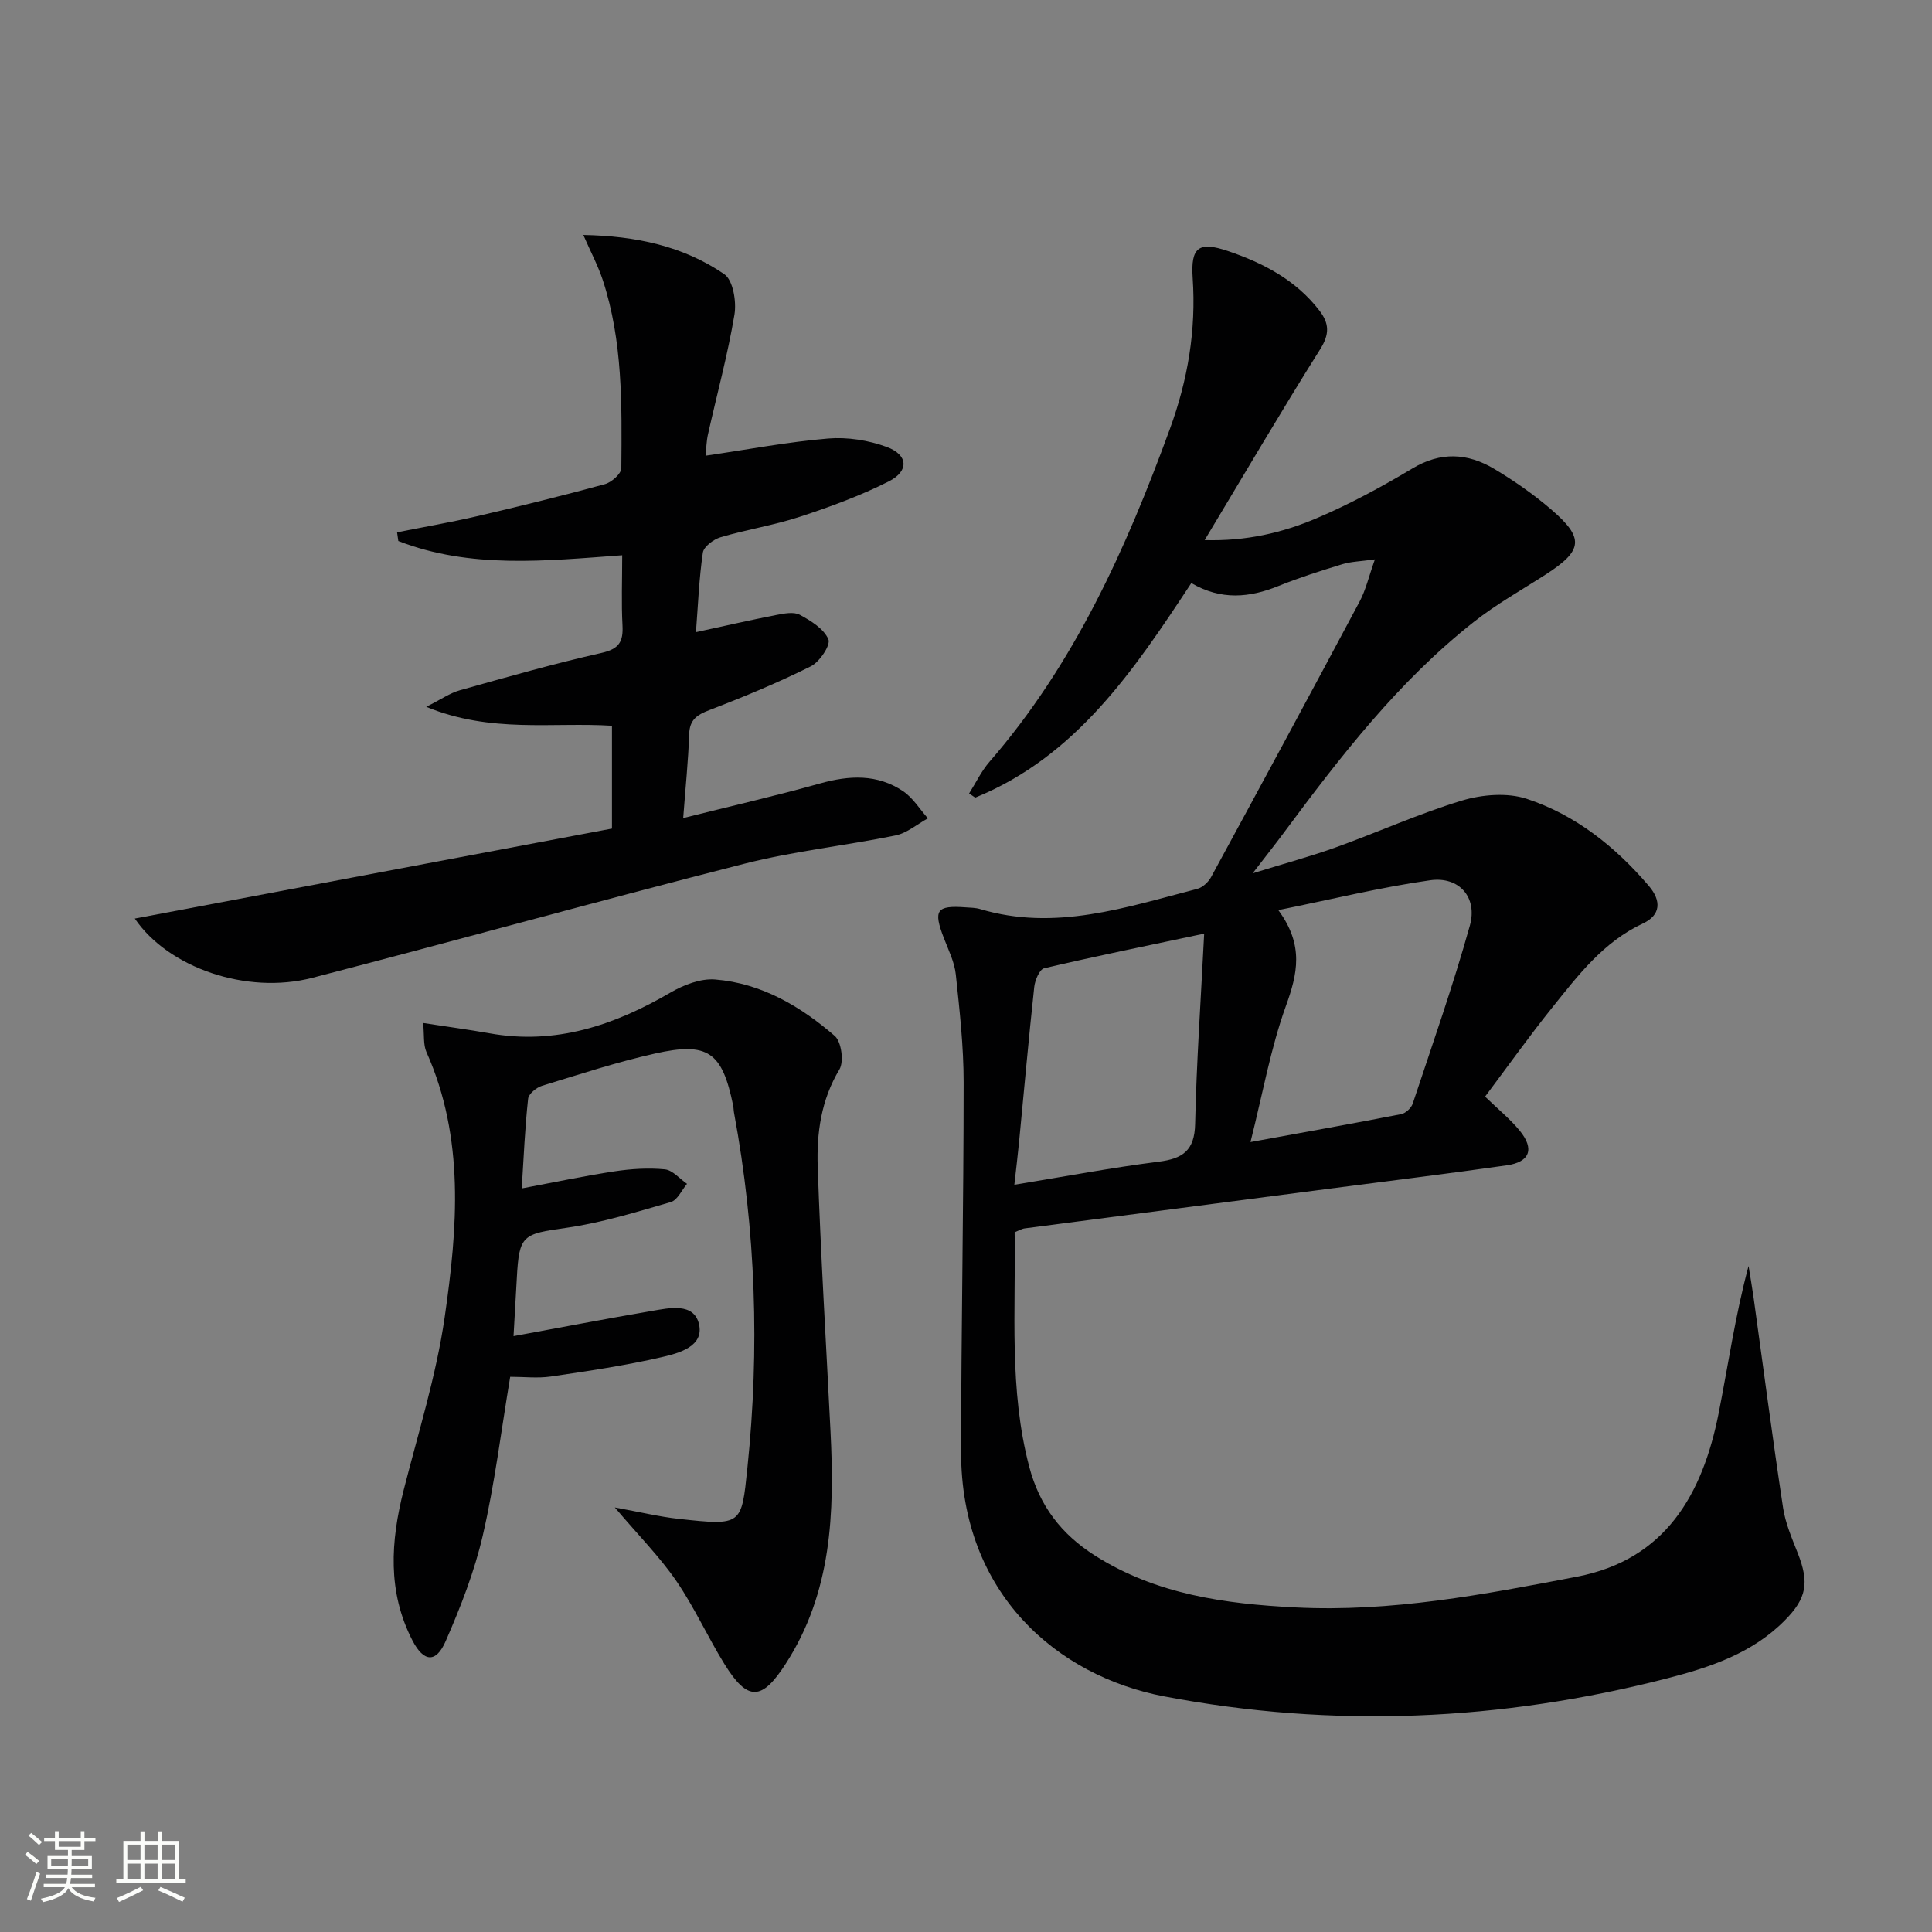
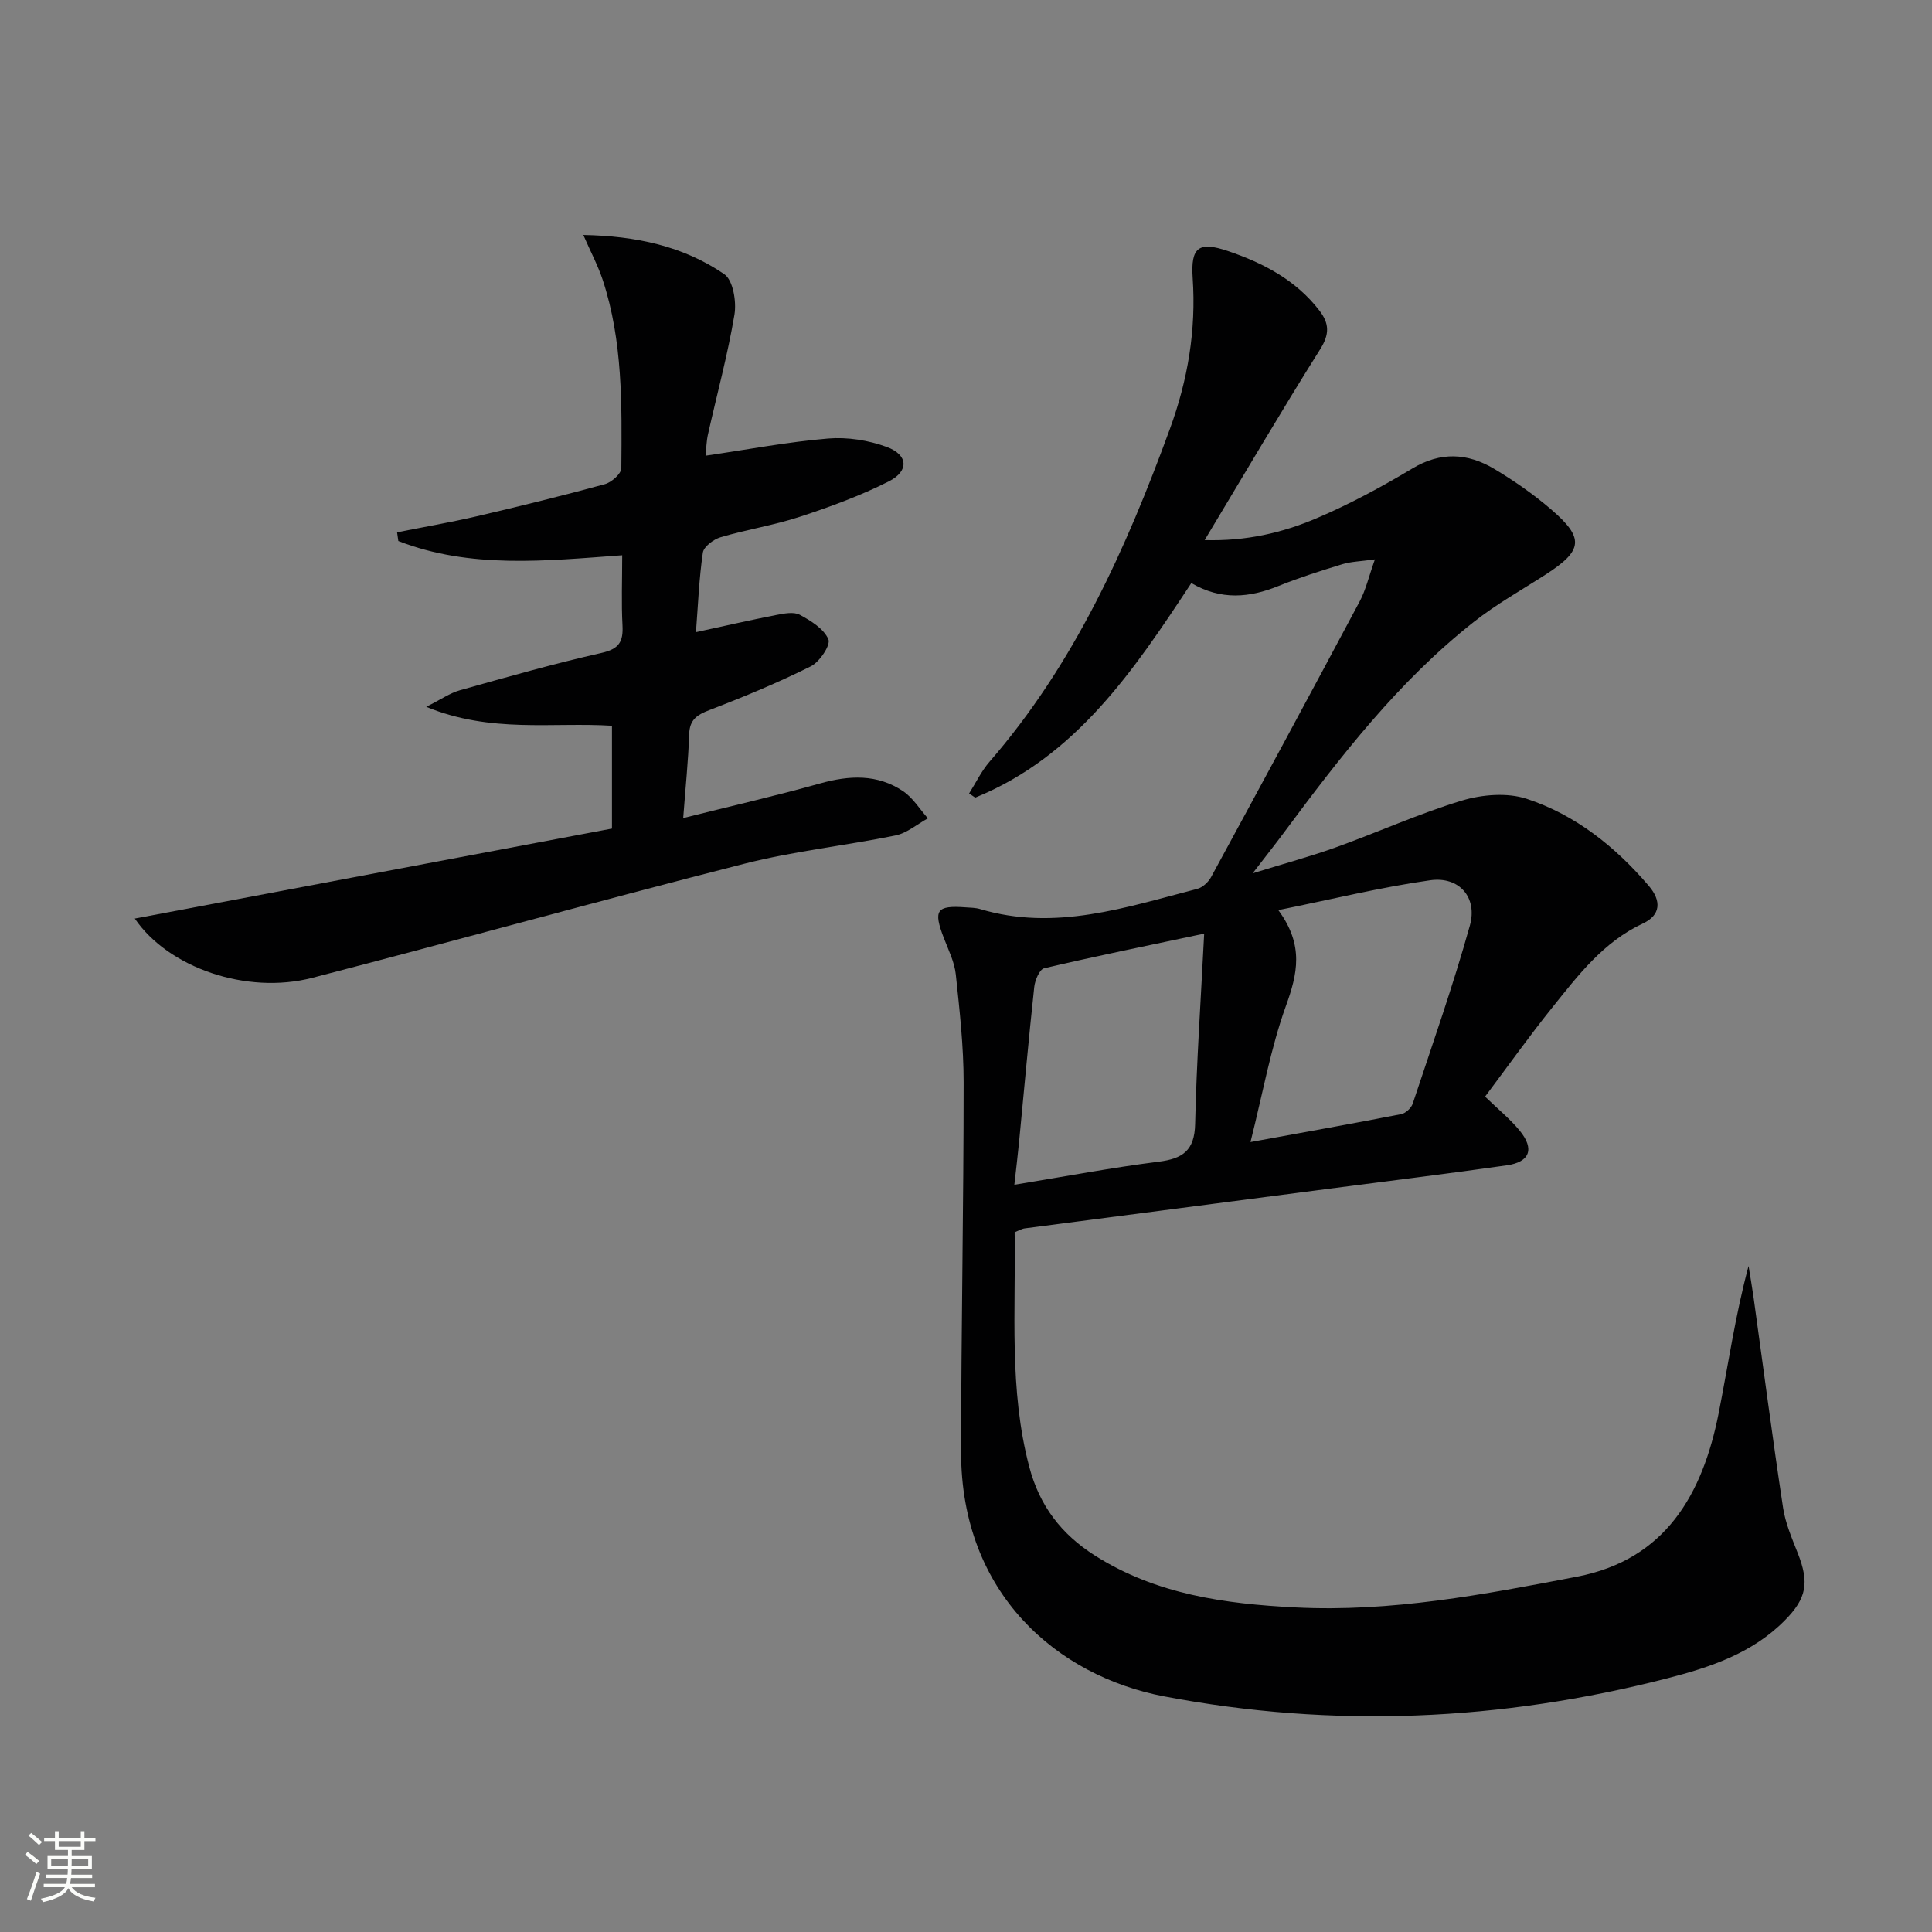
<svg xmlns="http://www.w3.org/2000/svg" enable-background="new 0 0 400 400" viewBox="0 0 400 400">
  <rect x="0" y="0" width="400" height="400" fill="#808080" stroke="none" />
  <path d="m5.17 384 .55-.58c.85.61 1.65 1.24 2.4 1.87l-.59.64c-.83-.73-1.62-1.38-2.36-1.93m1.22 9.53-.82-.34c.71-1.76 1.37-3.64 1.98-5.63.24.13.5.25.76.36-.6 1.67-1.24 3.54-1.92 5.61m-.5-13.5.57-.54c.56.44 1.31 1.06 2.26 1.87l-.64.64c-.68-.66-1.41-1.32-2.19-1.97m3.25.46h2.24v-1.36h.77v1.36h4.57v-1.36h.76v1.36h2.28v.69h-2.28v1.84h-2.64v1.26h4.18v2.64h-4.21c0 .45-.02.86-.05 1.21h4.32v.69h-4.38c-.04.34-.1.75-.19 1.22h5.15v.69h-4.82c.87 1.19 2.51 1.92 4.93 2.19-.17.31-.3.57-.37.76-2.77-.49-4.52-1.41-5.26-2.76-.56 1.26-2.3 2.23-5.24 2.9-.12-.24-.26-.48-.43-.72 2.73-.55 4.38-1.34 4.96-2.38h-4.38v-.69h4.65c.1-.38.17-.79.21-1.22h-4.32v-.69h4.4c.03-.34.05-.75.05-1.21h-4.2v-2.64h4.23v-1.26h-2.69v-1.84h-2.24zm1.46 4.46v1.29h3.45c.01-.4.02-.57.01-.53v-.32-.45h-3.46zm1.55-2.59h4.57v-1.19h-4.57zm6.11 2.59h-3.42v.77c-.01.19-.01.37-.02.53h3.44z" fill="#fbfcfa" />
-   <path d="m32.63 379.16h.82v1.98h3.54v7.89h1.46v.78h-14.37v-.78h1.46v-7.89h3.55v-1.98h.82v1.98h2.73v-1.98zm-3.49 11.48.5.73c-1.61.82-3.28 1.63-5 2.41-.13-.27-.28-.55-.44-.82 1.75-.72 3.4-1.49 4.94-2.32m-2.78-5.55h2.73v-3.18h-2.73zm0 3.95h2.73v-3.2h-2.73zm3.54-3.95h2.73v-3.18h-2.73zm0 3.95h2.73v-3.2h-2.73zm7.89 4.68c-1.84-.92-3.51-1.7-5.02-2.32l.45-.73c1.89.8 3.57 1.55 5.04 2.23zm-1.62-11.81h-2.73v3.18h2.73zm-2.73 7.13h2.73v-3.2h-2.73z" fill="#fbfcfa" />
  <g fill="#010102">
    <path d="m307.47 227.04c2.72 2.64 5.22 4.66 7.2 7.09 3.06 3.77 2.07 6.46-2.71 7.14-12.16 1.73-24.36 3.22-36.55 4.81-21.08 2.74-42.16 5.48-63.23 8.24-.63.08-1.22.45-2.11.8.26 16.27-1.21 32.58 3.04 48.62 2.11 7.98 6.58 13.88 13.58 18.32 12.73 8.07 26.94 10 41.48 10.74 19.78 1.01 39.1-2.67 58.35-6.37 18.32-3.53 25.99-17.07 29.31-33.84 1.99-10.08 3.44-20.26 6.19-30.48.36 2.22.75 4.44 1.06 6.67 2.01 14.47 3.9 28.96 6.09 43.41.49 3.23 1.86 6.37 3.07 9.45 2.37 6.05 1.82 9.28-2.74 13.87-6.71 6.78-15.35 9.66-24.28 11.96-34.47 8.87-69.23 10.41-104.23 3.74-21.98-4.19-42.05-21.16-42.01-50.68.03-25.48.53-50.95.53-76.43 0-7.45-.83-14.91-1.62-22.34-.27-2.56-1.51-5.05-2.46-7.51-2.25-5.82-1.56-6.84 4.51-6.39.99.07 2.03.07 2.97.35 15.56 4.66 30.23-.37 44.98-4.18 1.11-.29 2.29-1.4 2.86-2.45 10.32-18.98 20.59-37.99 30.75-57.05 1.28-2.4 1.89-5.15 3.16-8.72-2.98.42-4.94.45-6.74 1-4.44 1.36-8.89 2.76-13.19 4.5-6.02 2.44-11.89 3.02-18.08-.59-11.88 18.02-23.82 35.89-44.74 44.42-.42-.29-.85-.58-1.27-.86 1.4-2.2 2.54-4.63 4.23-6.57 17.54-20.21 28.26-44.06 37.33-68.87 3.72-10.16 5.47-20.48 4.73-31.29-.43-6.39 1.26-7.62 7.29-5.58 7.33 2.49 14.06 5.99 18.94 12.32 2.08 2.7 2.13 4.91.16 8.03-8.03 12.77-15.66 25.79-23.91 39.5 8.61.25 16.1-1.52 23.14-4.51 6.86-2.91 13.48-6.5 19.89-10.33 5.84-3.5 11.4-3.18 16.87.07 4.13 2.46 8.13 5.24 11.78 8.37 6.99 5.99 6.66 8.53-1.02 13.49-5.02 3.24-10.29 6.18-14.96 9.87-15.58 12.29-27.6 27.86-39.33 43.66-1.77 2.39-3.62 4.71-6.43 8.37 6.7-2.07 12.05-3.51 17.24-5.38 8.73-3.14 17.23-7 26.09-9.68 4.18-1.26 9.39-1.69 13.42-.36 10.11 3.34 18.35 9.92 25.28 18.04 2.63 3.09 2.46 6.04-1.22 7.76-8.21 3.83-13.45 10.76-18.85 17.49-4.68 5.83-9.02 11.93-13.84 18.36zm-42.81-38.61c5.38 7.29 3.96 13.23 1.56 19.88-3.15 8.74-4.77 18.02-7.32 28.14 11.43-2.09 21.33-3.85 31.2-5.78.92-.18 2.09-1.27 2.39-2.18 4.07-12.25 8.36-24.44 11.83-36.86 1.63-5.84-2.22-10.23-8.21-9.38-10.22 1.44-20.3 3.93-31.45 6.18zm-15.35 4.87c-12.19 2.58-22.7 4.72-33.13 7.17-.96.23-1.9 2.47-2.05 3.86-1.16 10.71-2.11 21.45-3.15 32.17-.26 2.68-.59 5.36-.97 8.79 10.6-1.73 20.19-3.55 29.86-4.77 5.02-.63 7.45-2.31 7.57-7.83.28-12.72 1.17-25.44 1.87-39.39z" />
    <path d="m27.91 190.18c33.09-6.24 65.89-12.42 98.79-18.63 0-7.57 0-14.18 0-21.29-12.27-.78-25.05 1.61-38.45-3.92 3.07-1.54 4.92-2.86 6.97-3.43 9.73-2.73 19.47-5.51 29.32-7.73 3.64-.82 4.52-2.33 4.34-5.7-.25-4.62-.06-9.26-.06-14.52-15.91 1.16-31.47 2.84-46.35-2.95-.09-.6-.17-1.2-.26-1.8 5.5-1.1 11.04-2.05 16.5-3.32 8.88-2.07 17.73-4.25 26.52-6.65 1.39-.38 3.4-2.16 3.41-3.31.11-13.11.32-26.29-3.85-38.97-.97-2.94-2.45-5.71-4.02-9.31 10.9.2 20.69 2.3 29.18 8.11 1.83 1.25 2.56 5.7 2.11 8.39-1.4 8.33-3.63 16.51-5.48 24.77-.32 1.41-.34 2.88-.51 4.43 8.74-1.28 17.03-2.86 25.39-3.56 3.99-.33 8.36.36 12.14 1.75 4.43 1.63 4.65 4.98.43 7.12-5.88 2.97-12.15 5.27-18.43 7.33-5.34 1.76-10.97 2.63-16.38 4.23-1.47.43-3.51 1.94-3.7 3.19-.79 5.35-.99 10.78-1.43 16.47 5.96-1.29 11.27-2.51 16.61-3.55 1.6-.31 3.61-.72 4.88-.05 2.31 1.24 5 2.91 5.93 5.08.51 1.19-1.82 4.68-3.63 5.59-6.8 3.39-13.86 6.32-20.97 9.05-2.61 1-4.13 1.98-4.23 5.04-.17 5.43-.75 10.85-1.23 17.33 9.86-2.47 19.15-4.59 28.32-7.16 6.07-1.7 11.88-1.99 17.22 1.61 2.04 1.38 3.43 3.71 5.12 5.61-2.22 1.21-4.32 3.05-6.69 3.54-10.39 2.12-21.02 3.24-31.28 5.85-29.9 7.61-59.62 15.9-89.49 23.63-13.6 3.53-29.84-2.11-36.74-12.27z" />
-     <path d="m108.02 246.05c6.85-1.29 13.01-2.6 19.22-3.54 3.43-.52 6.98-.74 10.41-.41 1.61.16 3.06 1.95 4.59 3-1.1 1.3-1.98 3.37-3.35 3.77-7.14 2.07-14.32 4.3-21.65 5.34-9.05 1.28-9.76 1.45-10.24 10.41-.21 3.91-.44 7.81-.68 12.01 10.02-1.84 19.27-3.61 28.55-5.2 3.68-.63 8.76-1.8 9.84 2.68 1.12 4.64-4.13 6.05-7.65 6.86-7.58 1.75-15.3 2.89-23 4.02-2.75.4-5.61.06-8.43.06-1.89 11.3-3.21 22.17-5.66 32.79-1.73 7.52-4.6 14.86-7.7 21.95-2 4.59-4.56 4.35-6.89-.17-5.19-10.06-4.5-20.5-1.81-31.09 3.02-11.88 6.74-23.69 8.49-35.77 2.66-18.43 4.21-37.08-3.77-54.95-.68-1.53-.43-3.48-.68-6.01 5.03.78 9.39 1.36 13.72 2.13 13.71 2.46 25.84-1.65 37.5-8.44 2.72-1.58 6.22-2.94 9.22-2.7 9.58.77 17.68 5.54 24.78 11.69 1.38 1.2 1.93 5.32.96 6.94-3.81 6.33-4.73 13.22-4.49 20.18.62 18.28 1.74 36.53 2.65 54.8.84 16.79.3 33.26-9.29 48.09-4.92 7.62-7.83 7.85-12.68.02-3.49-5.65-6.24-11.78-9.99-17.24-3.42-4.97-7.74-9.32-12.7-15.17 5.26.96 9.2 1.92 13.19 2.36 13.19 1.45 13.03 1.33 14.26-10.54 2.55-24.59 1.76-49.17-2.77-73.55-.09-.49-.08-1-.18-1.49-2.26-11.05-5.17-13.23-16.17-10.76-7.91 1.77-15.66 4.31-23.42 6.69-1.16.36-2.75 1.67-2.86 2.67-.65 5.93-.9 11.89-1.32 18.57z" />
  </g>
</svg>